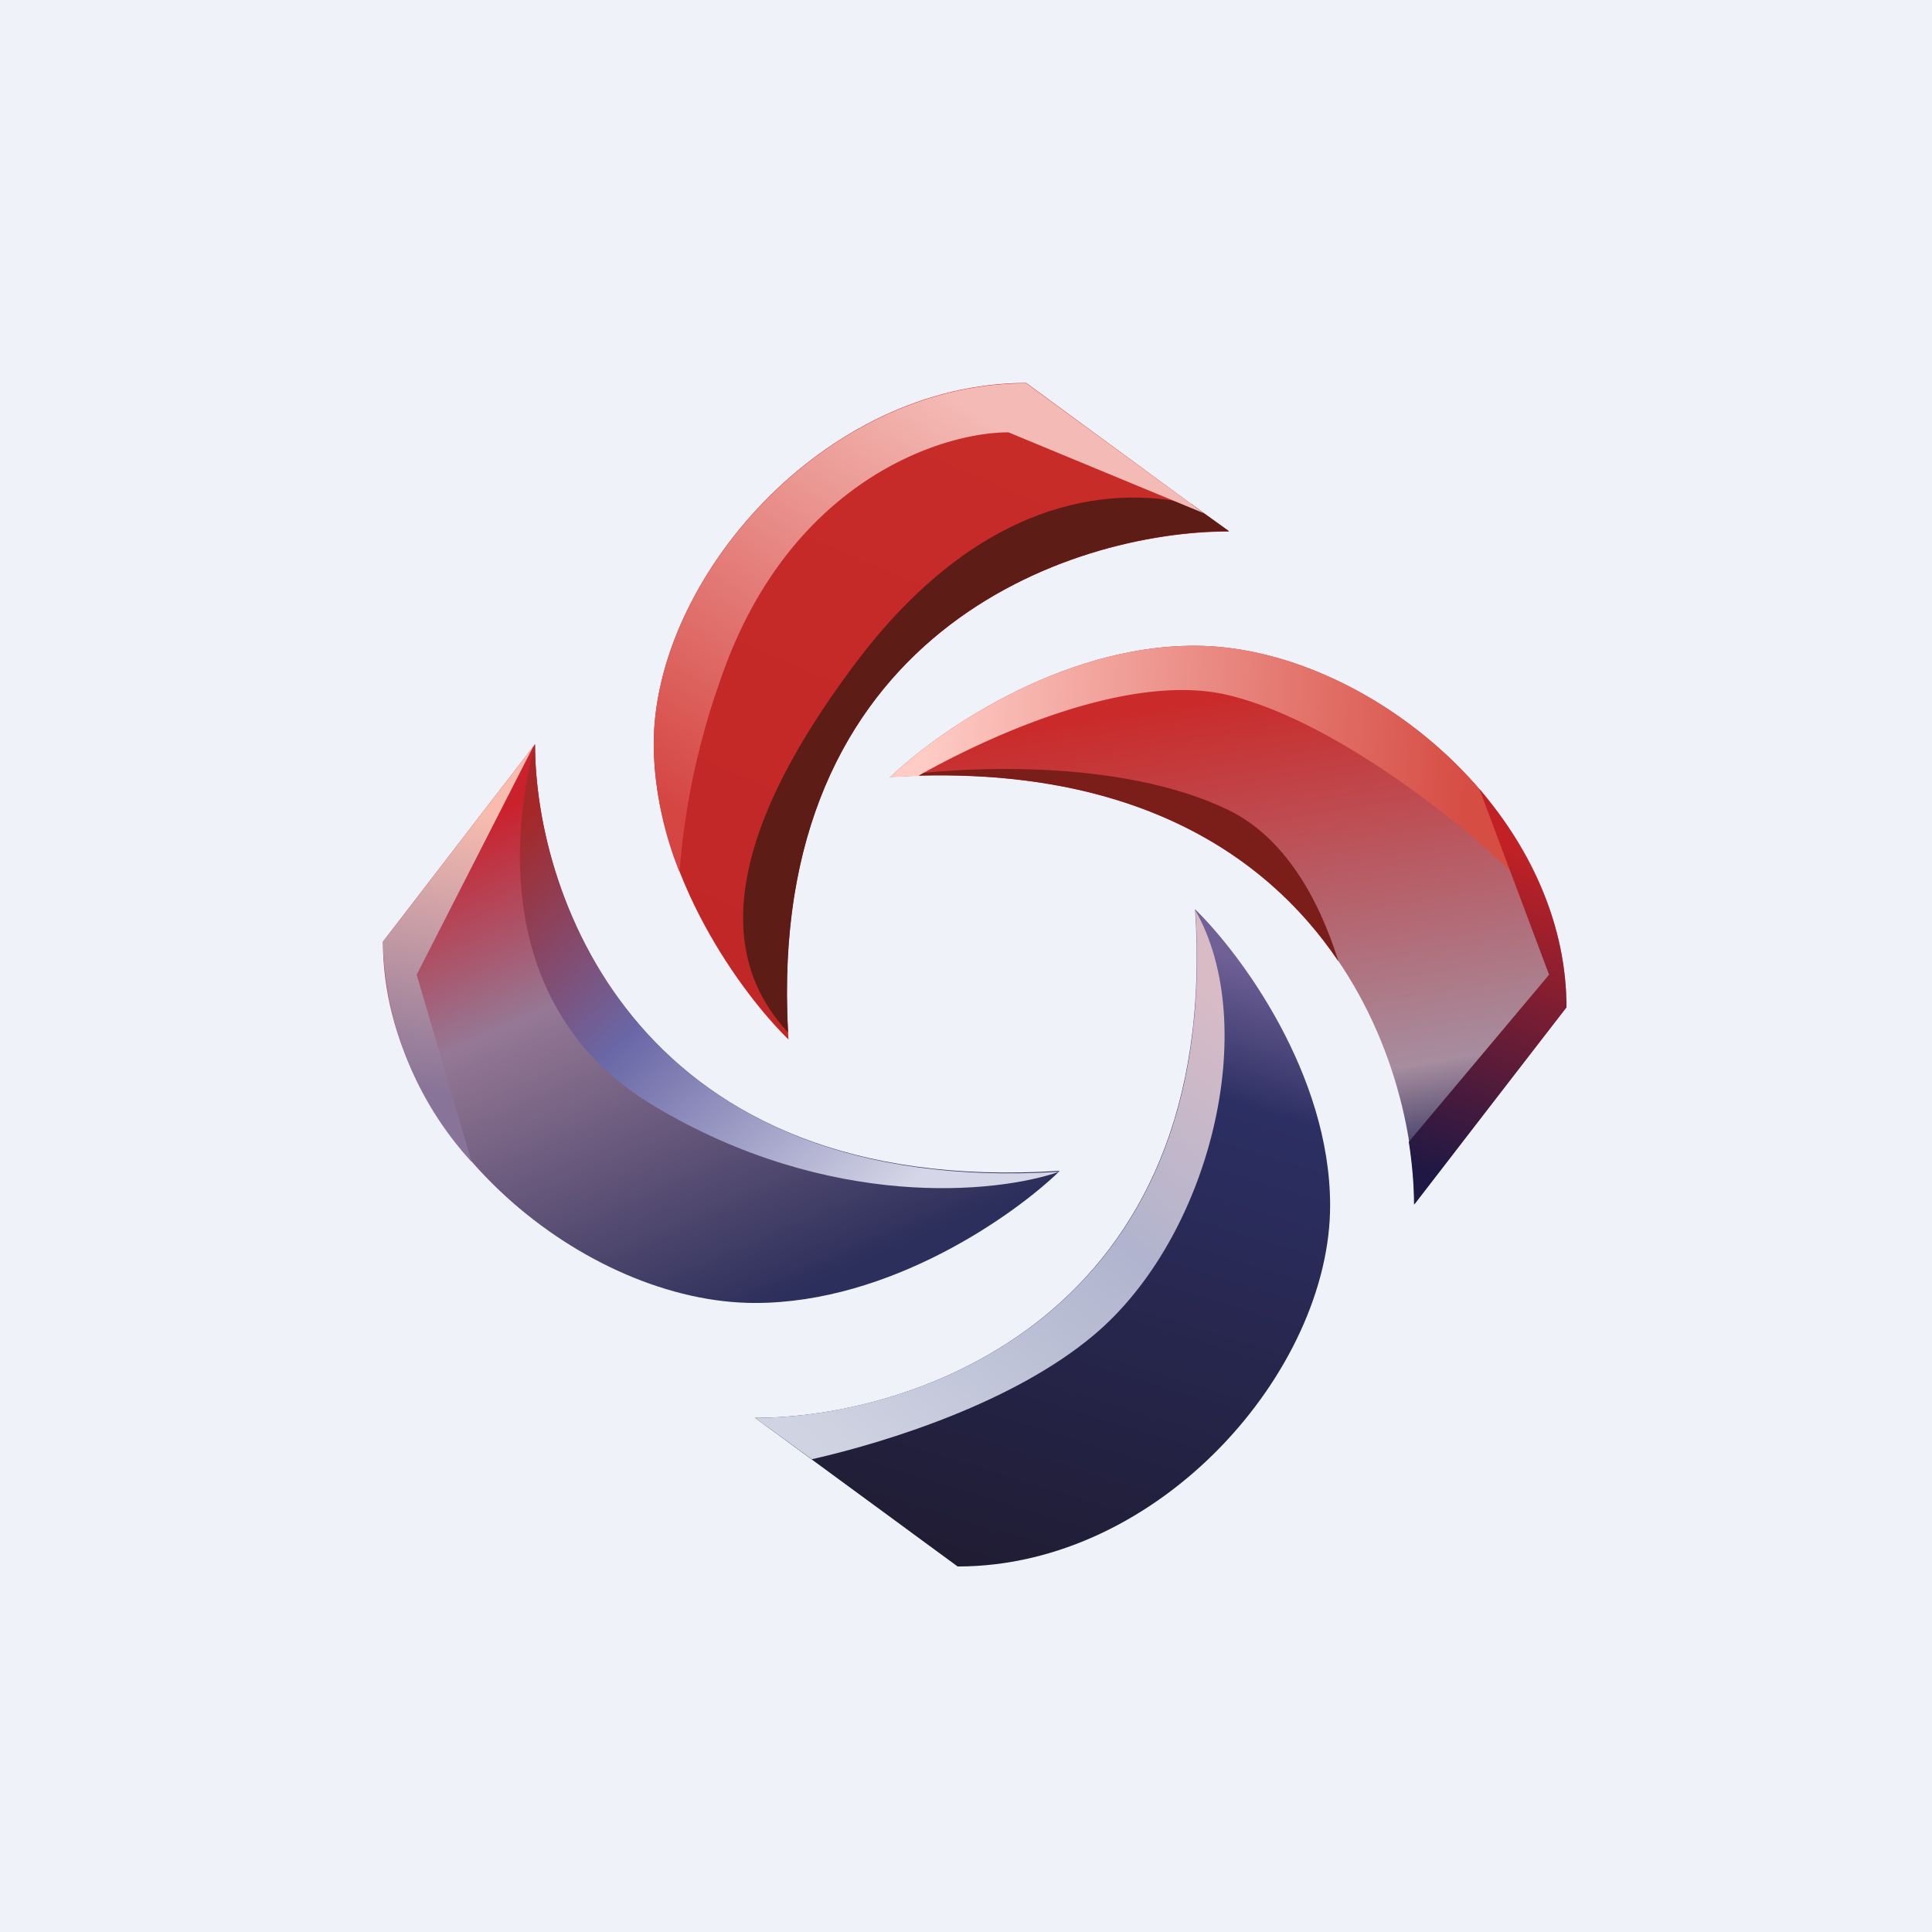
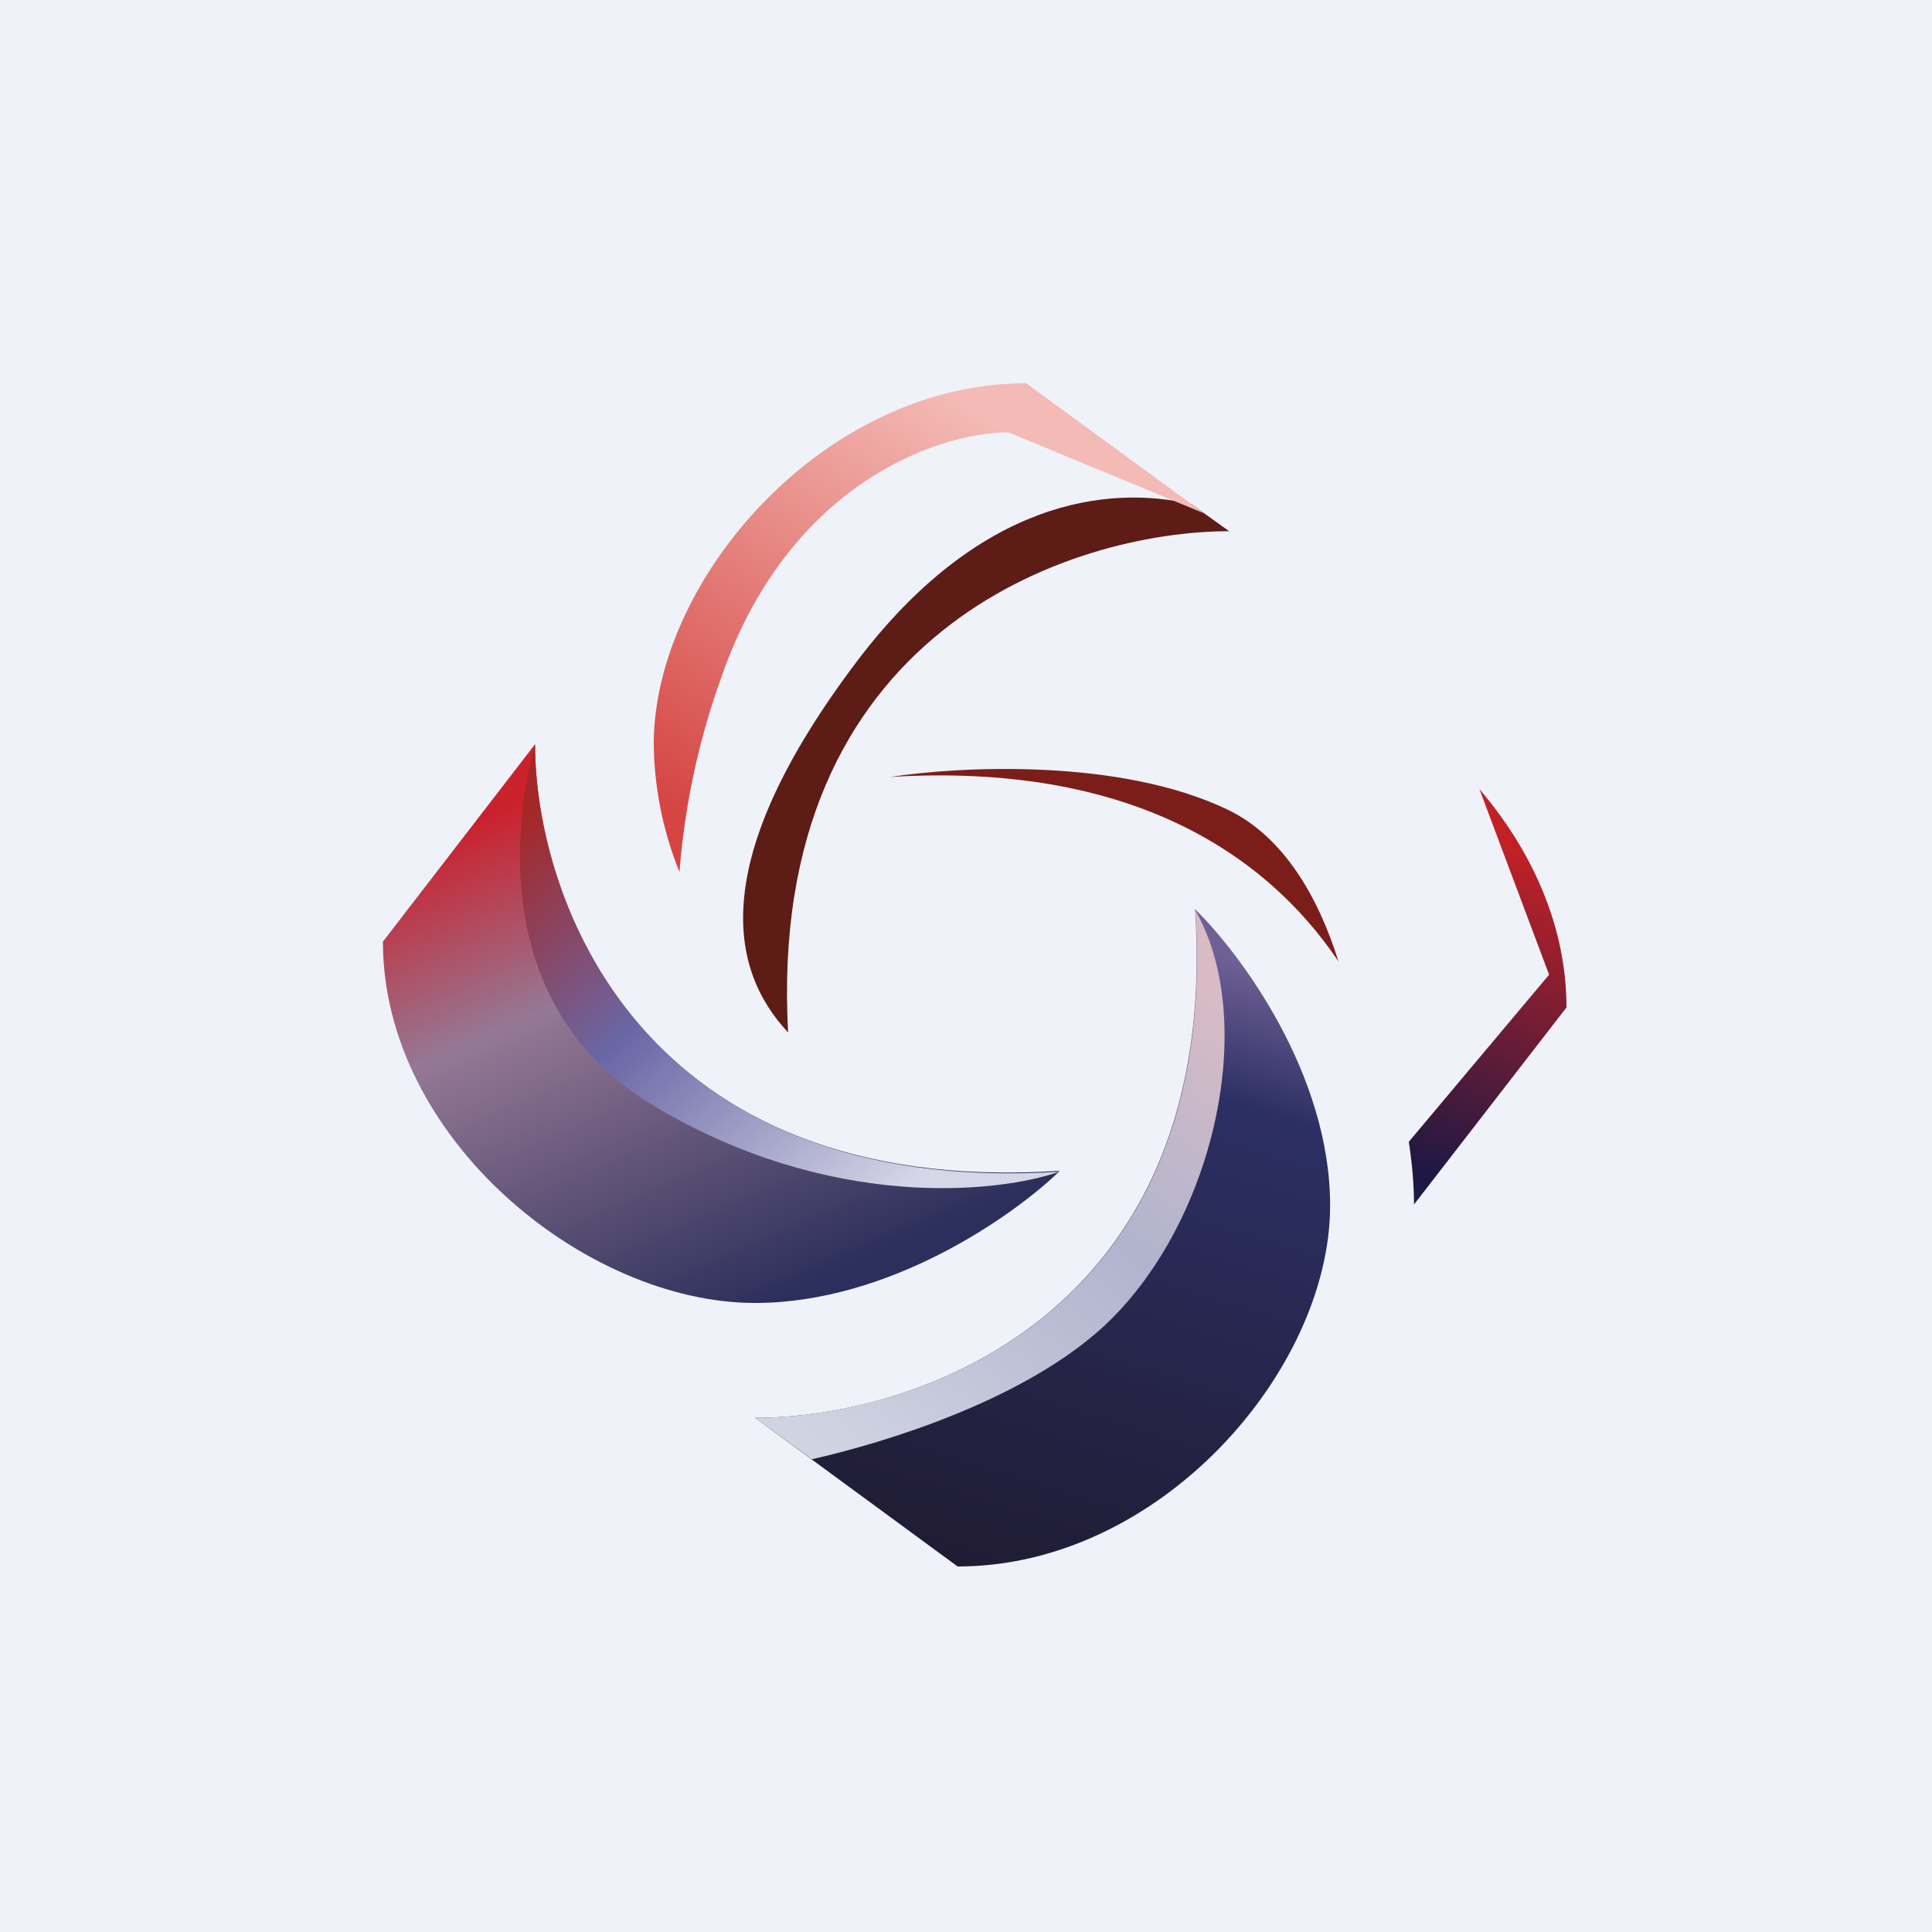
<svg xmlns="http://www.w3.org/2000/svg" viewBox="0 0 55.5 55.5">
  <path fill="#EFF2F8" d="M0 0h55.5v55.5H0Z" />
  <path fill="url(#a)" d="M30.42 33.635c-12.04.775-15.05-7.845-15.05-12.255L11 27.05c0 5.66 5.83 10.38 10.69 10.38 3.88 0 7.44-2.52 8.74-3.78Z" />
-   <path fill="url(#b)" d="M15.36 21.365 11.97 28l1.58 5.38A9.7 9.7 0 0 1 11 27.05l4.37-5.67Z" />
  <path fill="url(#c)" d="M15.36 21.385c-.8 3.035-.87 7.815 3.41 10.375 5.05 3.03 9.88 2.52 11.66 1.9-12.03.75-15.05-7.85-15.06-12.26Z" />
-   <path fill="url(#d)" d="M25.56 22.315C37.62 21.57 40.63 30.19 40.63 34.6L45 28.93c0-5.66-5.83-10.38-10.69-10.38-3.88 0-7.44 2.52-8.74 3.78Z" />
-   <path fill="#7B1E19" d="M38.44 27.605c-2.1-3.115-6.03-5.705-12.87-5.285 1.95-.3 6.6-.56 9.72.95 1.6.78 2.59 2.52 3.16 4.35Z" />
-   <path fill="url(#e)" d="M26.4 22.275c2.25-1.265 6.16-2.965 8.89-2.305 3.1.75 6.8 3.77 8.25 5.19l-.84-2.25c-2.14-2.63-5.44-4.36-8.38-4.36-3.9 0-7.45 2.52-8.75 3.78a24 24 0 0 1 .84-.04Z" />
+   <path fill="#7B1E19" d="M38.44 27.605c-2.1-3.115-6.03-5.705-12.87-5.285 1.95-.3 6.6-.56 9.72.95 1.6.78 2.59 2.52 3.16 4.35" />
  <path fill="url(#f)" d="M42.49 22.645 44.5 28l-4.03 4.8c.1.65.15 1.26.15 1.8L45 28.94c0-2.34-1-4.52-2.5-6.27Z" />
  <path fill="url(#g)" d="M34.33 26.105C35.1 37.82 26.22 40.74 21.69 40.73L27.51 45c5.83 0 10.7-5.65 10.7-10.37 0-3.78-2.58-7.24-3.87-8.5Z" />
-   <path fill="url(#h)" d="M22.65 29.865C21.9 18.18 30.77 15.26 35.3 15.27L29.48 11c-5.83 0-10.7 5.65-10.7 10.37 0 3.78 2.58 7.24 3.88 8.5Z" />
  <path fill="#5D1C16" d="M34.24 14.485c-2.42-.565-6.13-.115-9.64 4.535-4.26 5.65-3.68 8.8-1.96 10.64-.63-11.52 8.16-14.4 12.67-14.4l-1.06-.76Z" />
  <path fill="url(#i)" d="m34.61 14.755-5.64-2.335c-1.94 0-6.31 1.41-8.26 7.07a21.33 21.33 0 0 0-1.19 5.56 10.1 10.1 0 0 1-.74-3.67c0-4.72 4.87-10.37 10.7-10.37l5.14 3.76Z" />
  <path fill="url(#j)" d="M34.33 26.135c1.91 3.325.45 9.415-2.93 12.235-2.27 1.9-5.84 3.04-8.08 3.55l-1.63-1.19c4.53 0 13.4-2.9 12.65-14.58Z" />
  <defs>
    <linearGradient id="a" x1="15.37" x2="21.85" y1="22.8" y2="37.57" gradientUnits="userSpaceOnUse">
      <stop offset="0" stop-color="#CB212C" />
      <stop offset=".36" stop-color="#957895" />
      <stop offset="1" stop-color="#2C2F5B" />
    </linearGradient>
    <linearGradient id="b" x1="13.43" x2="12.05" y1="23.27" y2="31.31" gradientUnits="userSpaceOnUse">
      <stop offset="0" stop-color="#F8BCAF" />
      <stop offset="1" stop-color="#887498" />
    </linearGradient>
    <linearGradient id="c" x1="15.37" x2="25.74" y1="23.27" y2="34.42" gradientUnits="userSpaceOnUse">
      <stop offset="0" stop-color="#A52828" />
      <stop offset=".43" stop-color="#6967A6" />
      <stop offset="1" stop-color="#D5D6E7" />
    </linearGradient>
    <linearGradient id="d" x1="38.2" x2="40.5" y1="19.49" y2="33.67" gradientUnits="userSpaceOnUse">
      <stop offset="0" stop-color="#CA2A29" />
      <stop offset=".79" stop-color="#A68D9F" />
      <stop offset="1" stop-color="#2C2D5C" />
    </linearGradient>
    <linearGradient id="e" x1="26.54" x2="42.08" y1="22.33" y2="23.33" gradientUnits="userSpaceOnUse">
      <stop offset="0" stop-color="#FECBC5" />
      <stop offset="1" stop-color="#D64D44" />
    </linearGradient>
    <linearGradient id="f" x1="44.51" x2="41.28" y1="24.69" y2="33.71" gradientUnits="userSpaceOnUse">
      <stop offset="0" stop-color="#C12125" />
      <stop offset="1" stop-color="#201844" />
    </linearGradient>
    <linearGradient id="g" x1="33.83" x2="28.3" y1="27.05" y2="45.07" gradientUnits="userSpaceOnUse">
      <stop offset="0" stop-color="#6F6096" />
      <stop offset=".21" stop-color="#2C2F63" />
      <stop offset="1" stop-color="#201C34" />
    </linearGradient>
    <linearGradient id="h" x1="28.49" x2="21.54" y1="11.94" y2="28.14" gradientUnits="userSpaceOnUse">
      <stop offset="0" stop-color="#C72C29" />
      <stop offset="1" stop-color="#C22728" />
    </linearGradient>
    <linearGradient id="i" x1="26.7" x2="19.09" y1="11.01" y2="23" gradientUnits="userSpaceOnUse">
      <stop offset="0" stop-color="#F4BAB5" />
      <stop offset="1" stop-color="#D54643" />
    </linearGradient>
    <linearGradient id="j" x1="35.29" x2="24.5" y1="28.93" y2="42.45" gradientUnits="userSpaceOnUse">
      <stop offset="0" stop-color="#D8BBC5" />
      <stop offset=".42" stop-color="#B0B4CE" />
      <stop offset="1" stop-color="#D0D4E2" />
    </linearGradient>
  </defs>
</svg>